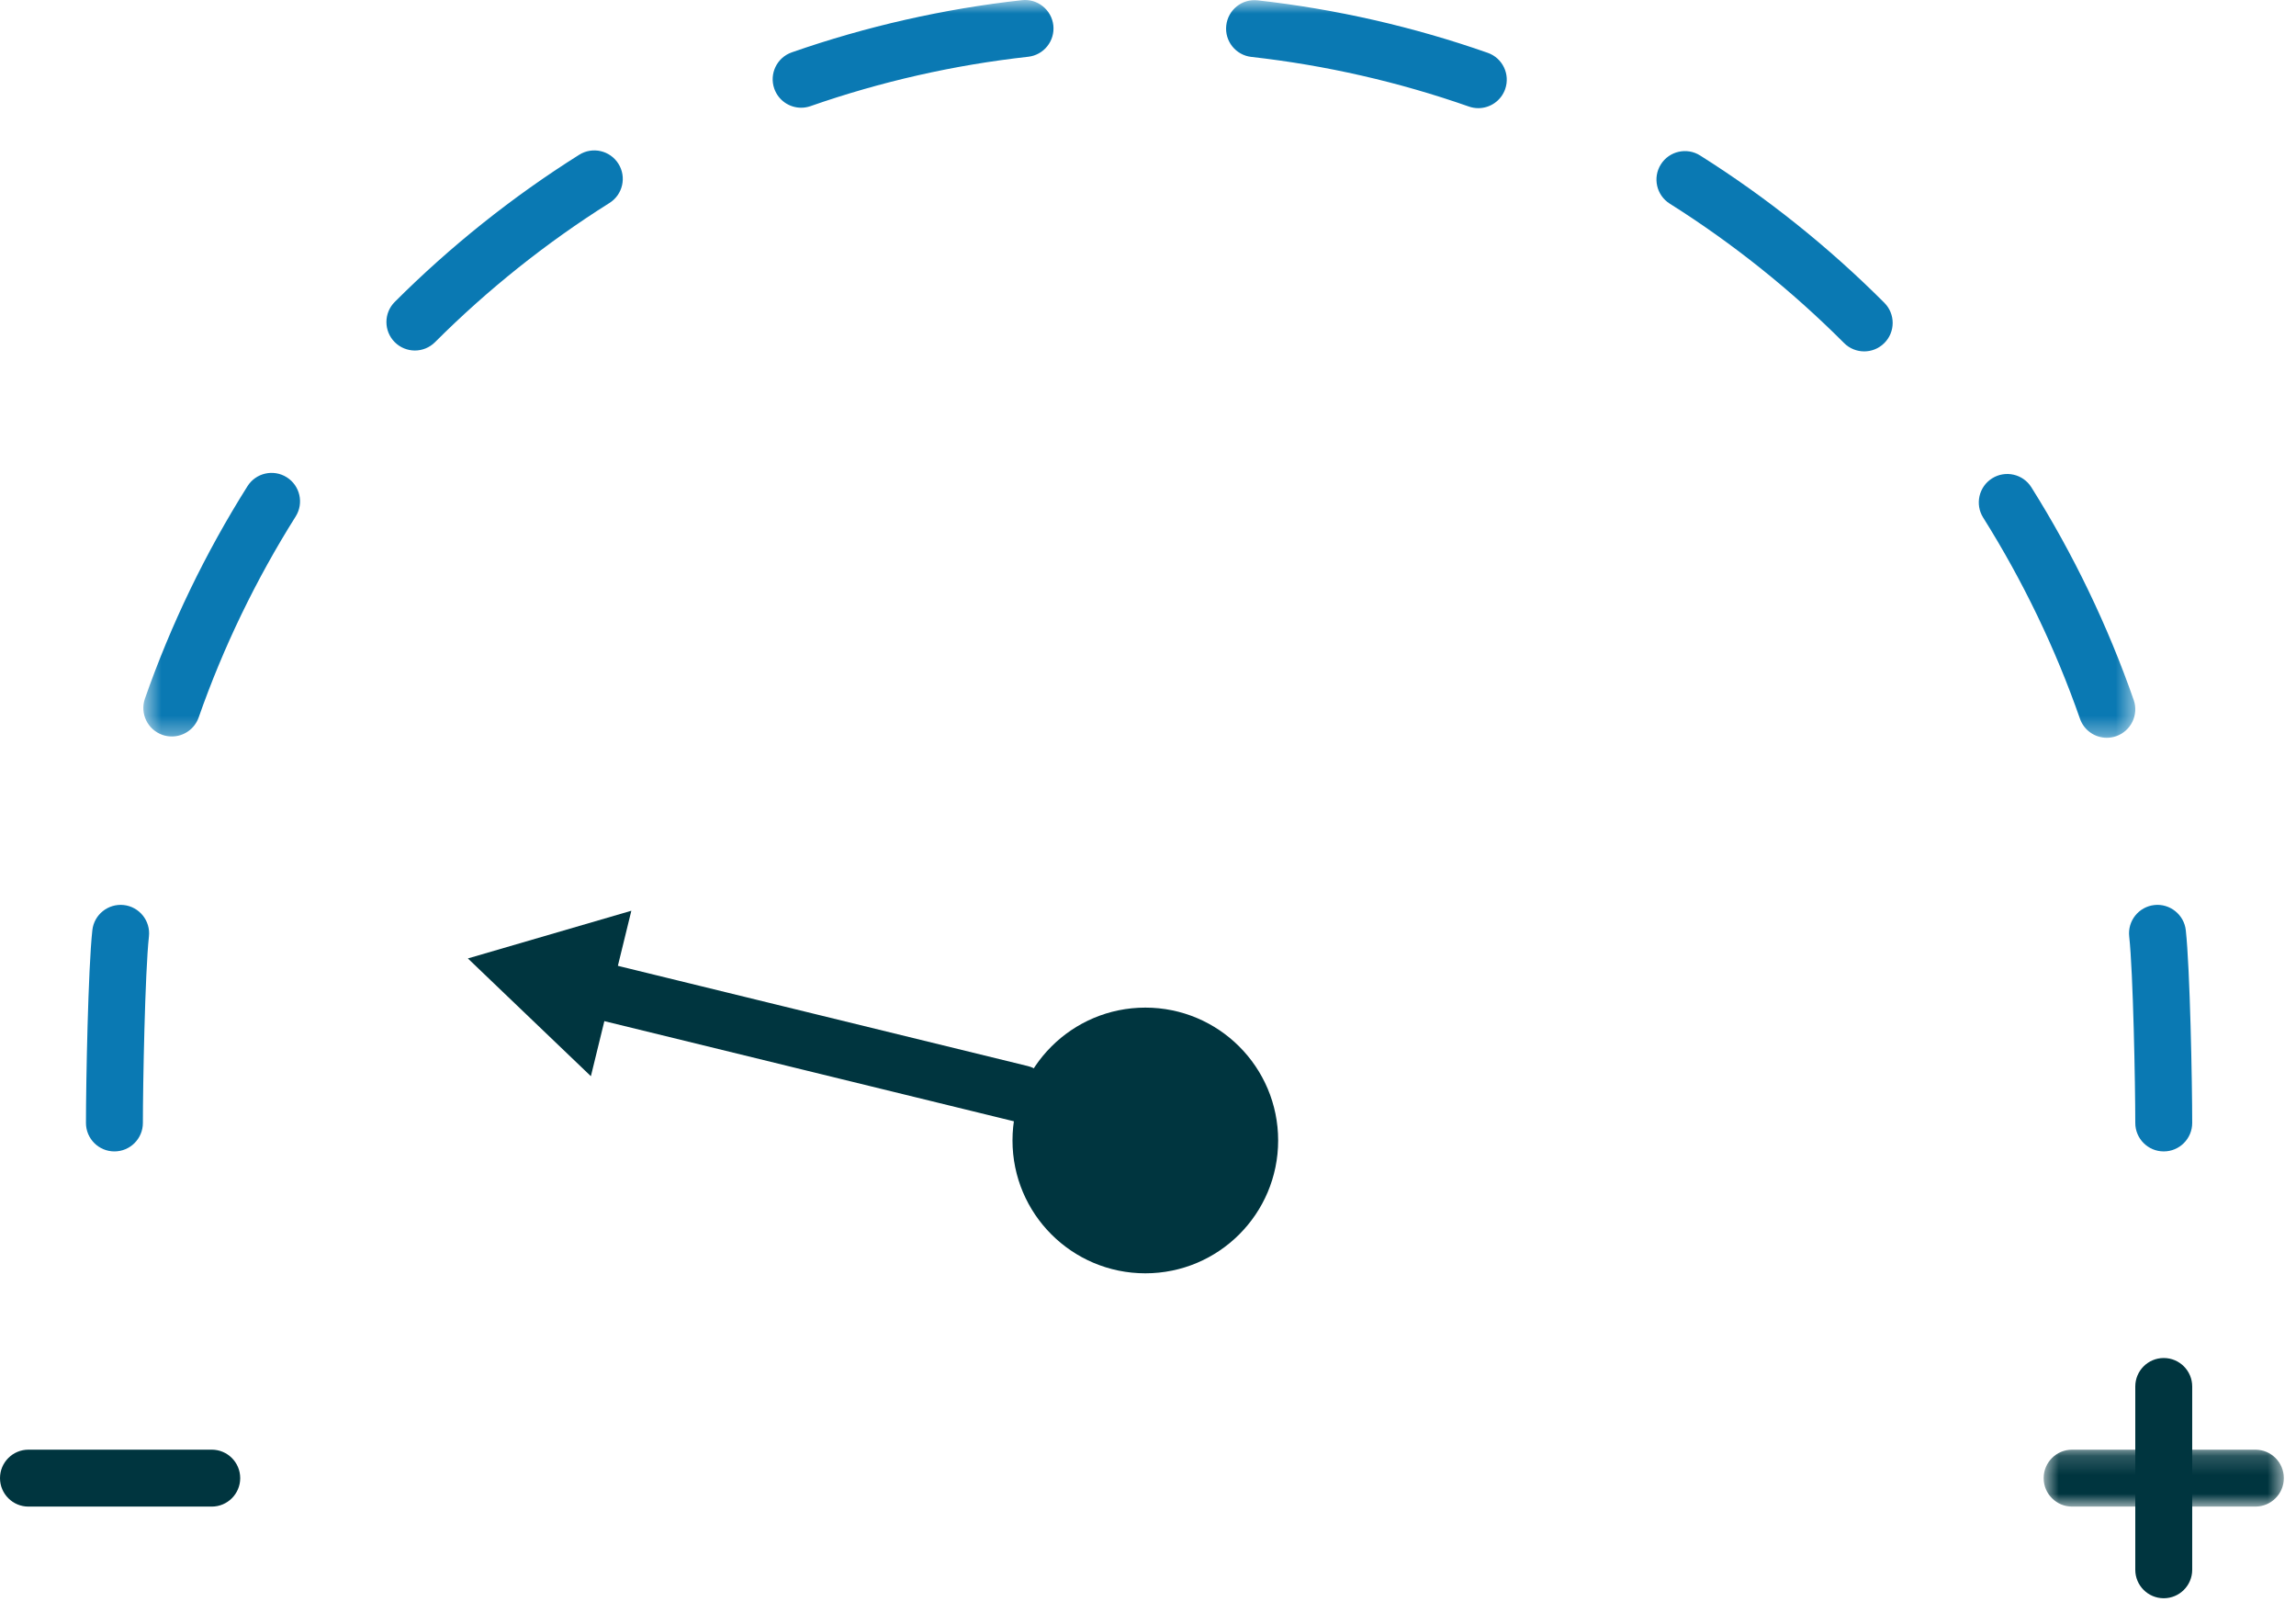
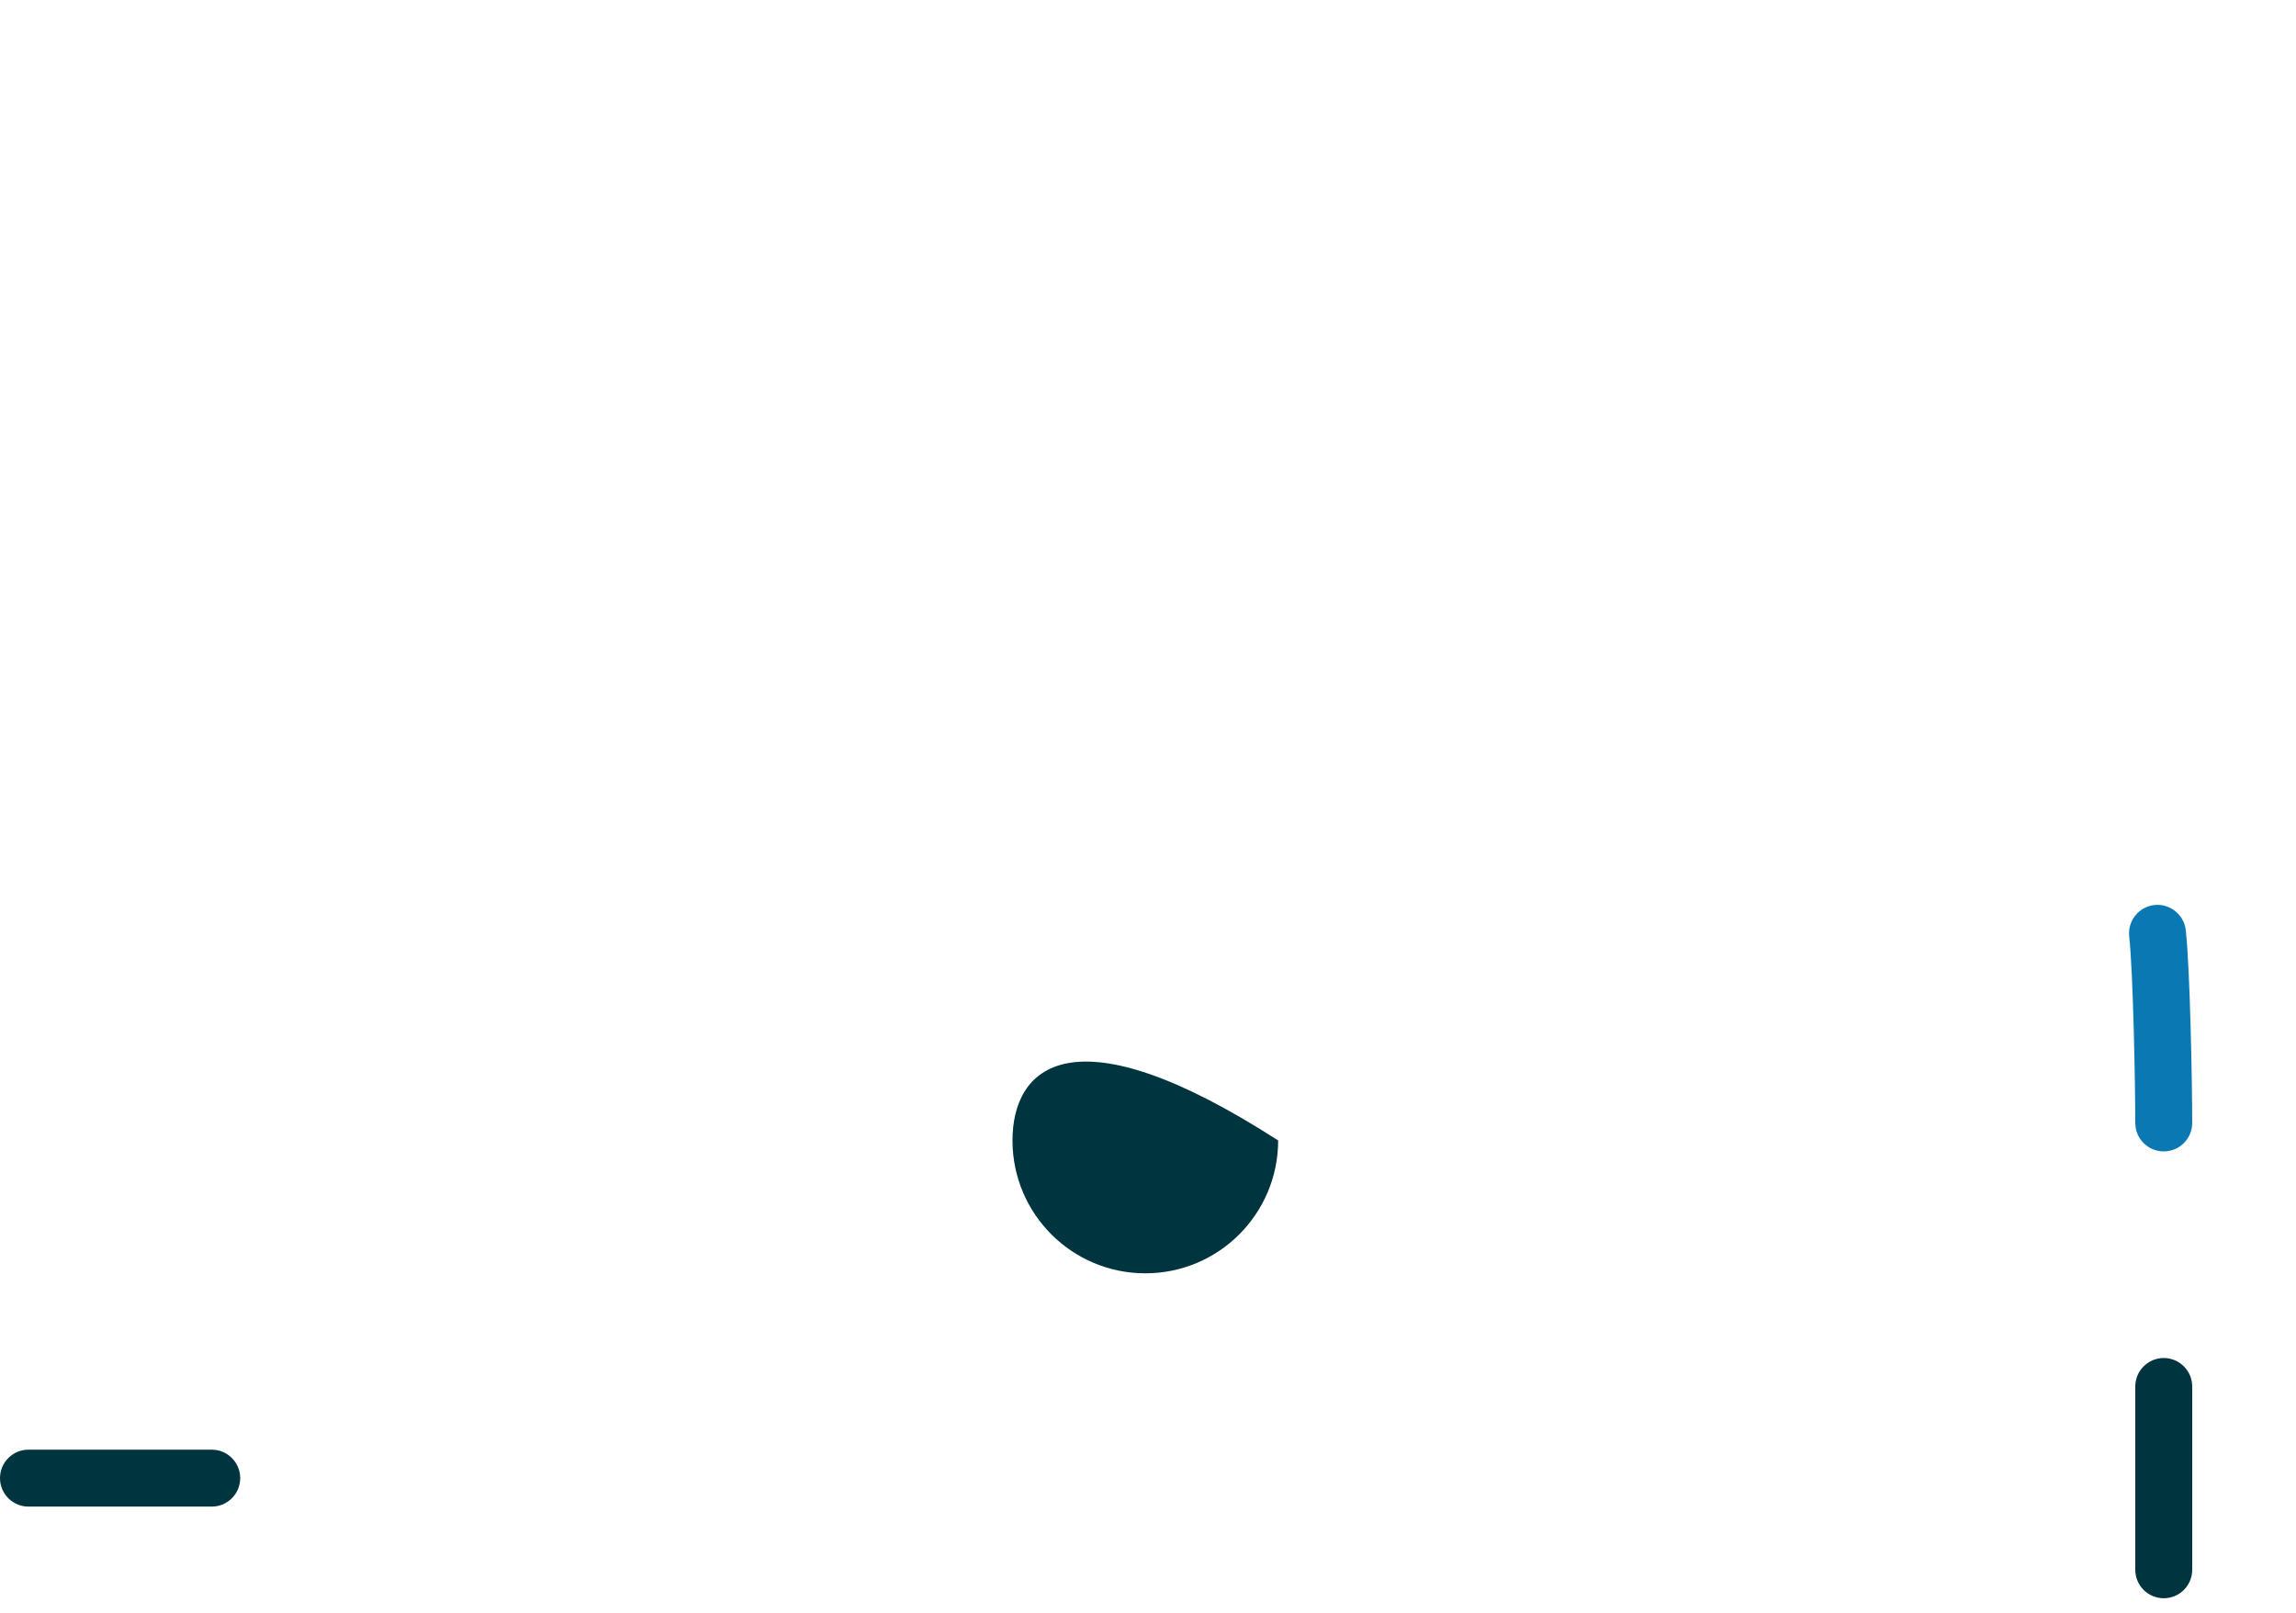
<svg xmlns="http://www.w3.org/2000/svg" xmlns:xlink="http://www.w3.org/1999/xlink" width="121px" height="85px" viewBox="0 0 121 85" version="1.1">
  <title>F76ADD2B-7F31-4554-AA7C-A5E07239E0FE</title>
  <desc>Created with sketchtool.</desc>
  <defs>
-     <polygon id="path-1" points="3.553 0.787 108.53 0.787 108.53 39.662 3.553 39.662" />
    <polygon id="path-3" points="0.701 0.171 13.359 0.171 13.359 3.171 0.701 3.171" />
  </defs>
  <g id="Web-Updates" stroke="none" stroke-width="1" fill="none" fill-rule="evenodd">
    <g id="Applicants-Page" transform="translate(-826, -3237)">
      <g id="We-are-looking-for" transform="translate(126, 3078)">
        <g id="That" transform="translate(673, 158)">
          <g id="Icon-03" transform="translate(27, 0)">
            <g id="Group-5" transform="translate(4, 0.213)">
              <mask id="mask-2" fill="white">
                <use xlink:href="#path-1" />
              </mask>
              <g id="Clip-4" />
              <path d="M38.22,6.463 C37.6,6.463 37.02,6.075 36.804,5.457 C36.531,4.675 36.944,3.819 37.726,3.546 C41.641,2.179 45.722,1.254 49.855,0.796 C50.666,0.702 51.419,1.298 51.511,2.122 C51.602,2.945 51.008,3.687 50.185,3.778 C46.277,4.211 42.417,5.086 38.714,6.379 C38.551,6.436 38.384,6.463 38.22,6.463 M73.908,6.486 C73.742,6.486 73.575,6.459 73.411,6.401 C69.713,5.104 65.856,4.224 61.948,3.786 C61.124,3.694 60.532,2.952 60.624,2.129 C60.717,1.305 61.454,0.711 62.282,0.805 C66.414,1.268 70.492,2.198 74.404,3.57 C75.186,3.844 75.597,4.7 75.323,5.482 C75.107,6.099 74.527,6.486 73.908,6.486 M17.865,19.256 C17.481,19.256 17.097,19.109 16.804,18.817 C16.218,18.231 16.218,17.281 16.804,16.695 C19.741,13.76 23.01,11.151 26.522,8.943 C27.221,8.502 28.148,8.712 28.59,9.414 C29.032,10.115 28.821,11.041 28.119,11.482 C24.796,13.572 21.703,16.04 18.925,18.817 C18.632,19.109 18.248,19.256 17.865,19.256 M94.244,19.302 C93.86,19.302 93.476,19.155 93.183,18.862 C90.404,16.078 87.313,13.607 83.996,11.517 C83.295,11.075 83.085,10.149 83.528,9.448 C83.969,8.747 84.897,8.538 85.596,8.979 C89.102,11.188 92.368,13.8 95.306,16.742 C95.891,17.328 95.891,18.278 95.304,18.863 C95.011,19.156 94.628,19.302 94.244,19.302 M5.054,39.593 C4.89,39.593 4.722,39.566 4.558,39.508 C3.777,39.234 3.365,38.379 3.638,37.597 C5.008,33.688 6.826,29.921 9.043,26.404 C9.485,25.703 10.411,25.494 11.112,25.935 C11.813,26.377 12.023,27.303 11.58,28.004 C9.485,31.331 7.765,34.892 6.47,38.589 C6.253,39.207 5.673,39.593 5.054,39.593 M107.03,39.662 C106.409,39.662 105.829,39.274 105.614,38.655 C104.322,34.955 102.606,31.39 100.513,28.059 C100.073,27.358 100.284,26.432 100.986,25.991 C101.686,25.552 102.613,25.761 103.054,26.463 C105.266,29.984 107.08,33.754 108.446,37.667 C108.719,38.449 108.306,39.304 107.524,39.577 C107.361,39.634 107.194,39.662 107.03,39.662" id="Fill-3" fill="#0A79B3" mask="url(#mask-2)" />
              <path d="M110.03,61.456 C109.202,61.456 108.53,60.785 108.53,59.956 C108.53,57.944 108.418,52.008 108.21,50.13 C108.119,49.306 108.713,48.565 109.536,48.474 C110.346,48.383 111.101,48.975 111.192,49.8 C111.415,51.816 111.53,57.833 111.53,59.956 C111.53,60.785 110.858,61.456 110.03,61.456" id="Fill-1" fill="#0A79B3" />
-               <path d="M2.03,61.456 C1.202,61.456 0.53,60.785 0.53,59.956 C0.53,57.834 0.644,51.819 0.867,49.8 C0.958,48.977 1.698,48.386 2.522,48.474 C3.345,48.565 3.94,49.306 3.849,50.129 C3.642,52.011 3.53,57.944 3.53,59.956 C3.53,60.785 2.858,61.456 2.03,61.456" id="Fill-6" fill="#0A79B3" />
            </g>
-             <path d="M67.359,61.092 C67.359,57.226 64.225,54.092 60.359,54.092 C56.493,54.092 53.359,57.226 53.359,61.092 C53.359,64.958 56.493,68.092 60.359,68.092 C64.225,68.092 67.359,64.958 67.359,61.092" id="Fill-8" fill="#00353F" />
-             <path d="M53.815,60.131 C53.697,60.131 53.578,60.117 53.458,60.088 L30.575,54.493 C29.77,54.296 29.276,53.484 29.474,52.679 C29.669,51.874 30.48,51.381 31.288,51.579 L54.169,57.173 C54.974,57.37 55.468,58.182 55.27,58.987 C55.103,59.672 54.49,60.131 53.815,60.131" id="Fill-10" fill="#00353F" />
-             <polygon id="Fill-12" fill="#00353F" points="33.272 48.988 24.657 51.501 31.14 57.706" />
+             <path d="M67.359,61.092 C56.493,54.092 53.359,57.226 53.359,61.092 C53.359,64.958 56.493,68.092 60.359,68.092 C64.225,68.092 67.359,64.958 67.359,61.092" id="Fill-8" fill="#00353F" />
            <path d="M11.159,80.384 L1.5,80.384 C0.672,80.384 0,79.713 0,78.884 C0,78.055 0.672,77.384 1.5,77.384 L11.159,77.384 C11.987,77.384 12.659,78.055 12.659,78.884 C12.659,79.713 11.987,80.384 11.159,80.384" id="Fill-14" fill="#00353F" />
            <g id="Group-18" transform="translate(107, 77.213)">
              <mask id="mask-4" fill="white">
                <use xlink:href="#path-3" />
              </mask>
              <g id="Clip-17" />
-               <path d="M11.859,3.171 L2.201,3.171 C1.373,3.171 0.701,2.5 0.701,1.671 C0.701,0.842 1.373,0.171 2.201,0.171 L11.859,0.171 C12.687,0.171 13.359,0.842 13.359,1.671 C13.359,2.5 12.687,3.171 11.859,3.171" id="Fill-16" fill="#00353F" mask="url(#mask-4)" />
            </g>
            <path d="M114.03,85.213 C113.202,85.213 112.53,84.541 112.53,83.713 L112.53,74.055 C112.53,73.226 113.202,72.555 114.03,72.555 C114.858,72.555 115.53,73.226 115.53,74.055 L115.53,83.713 C115.53,84.541 114.858,85.213 114.03,85.213" id="Fill-19" fill="#00353F" />
          </g>
        </g>
      </g>
    </g>
  </g>
</svg>